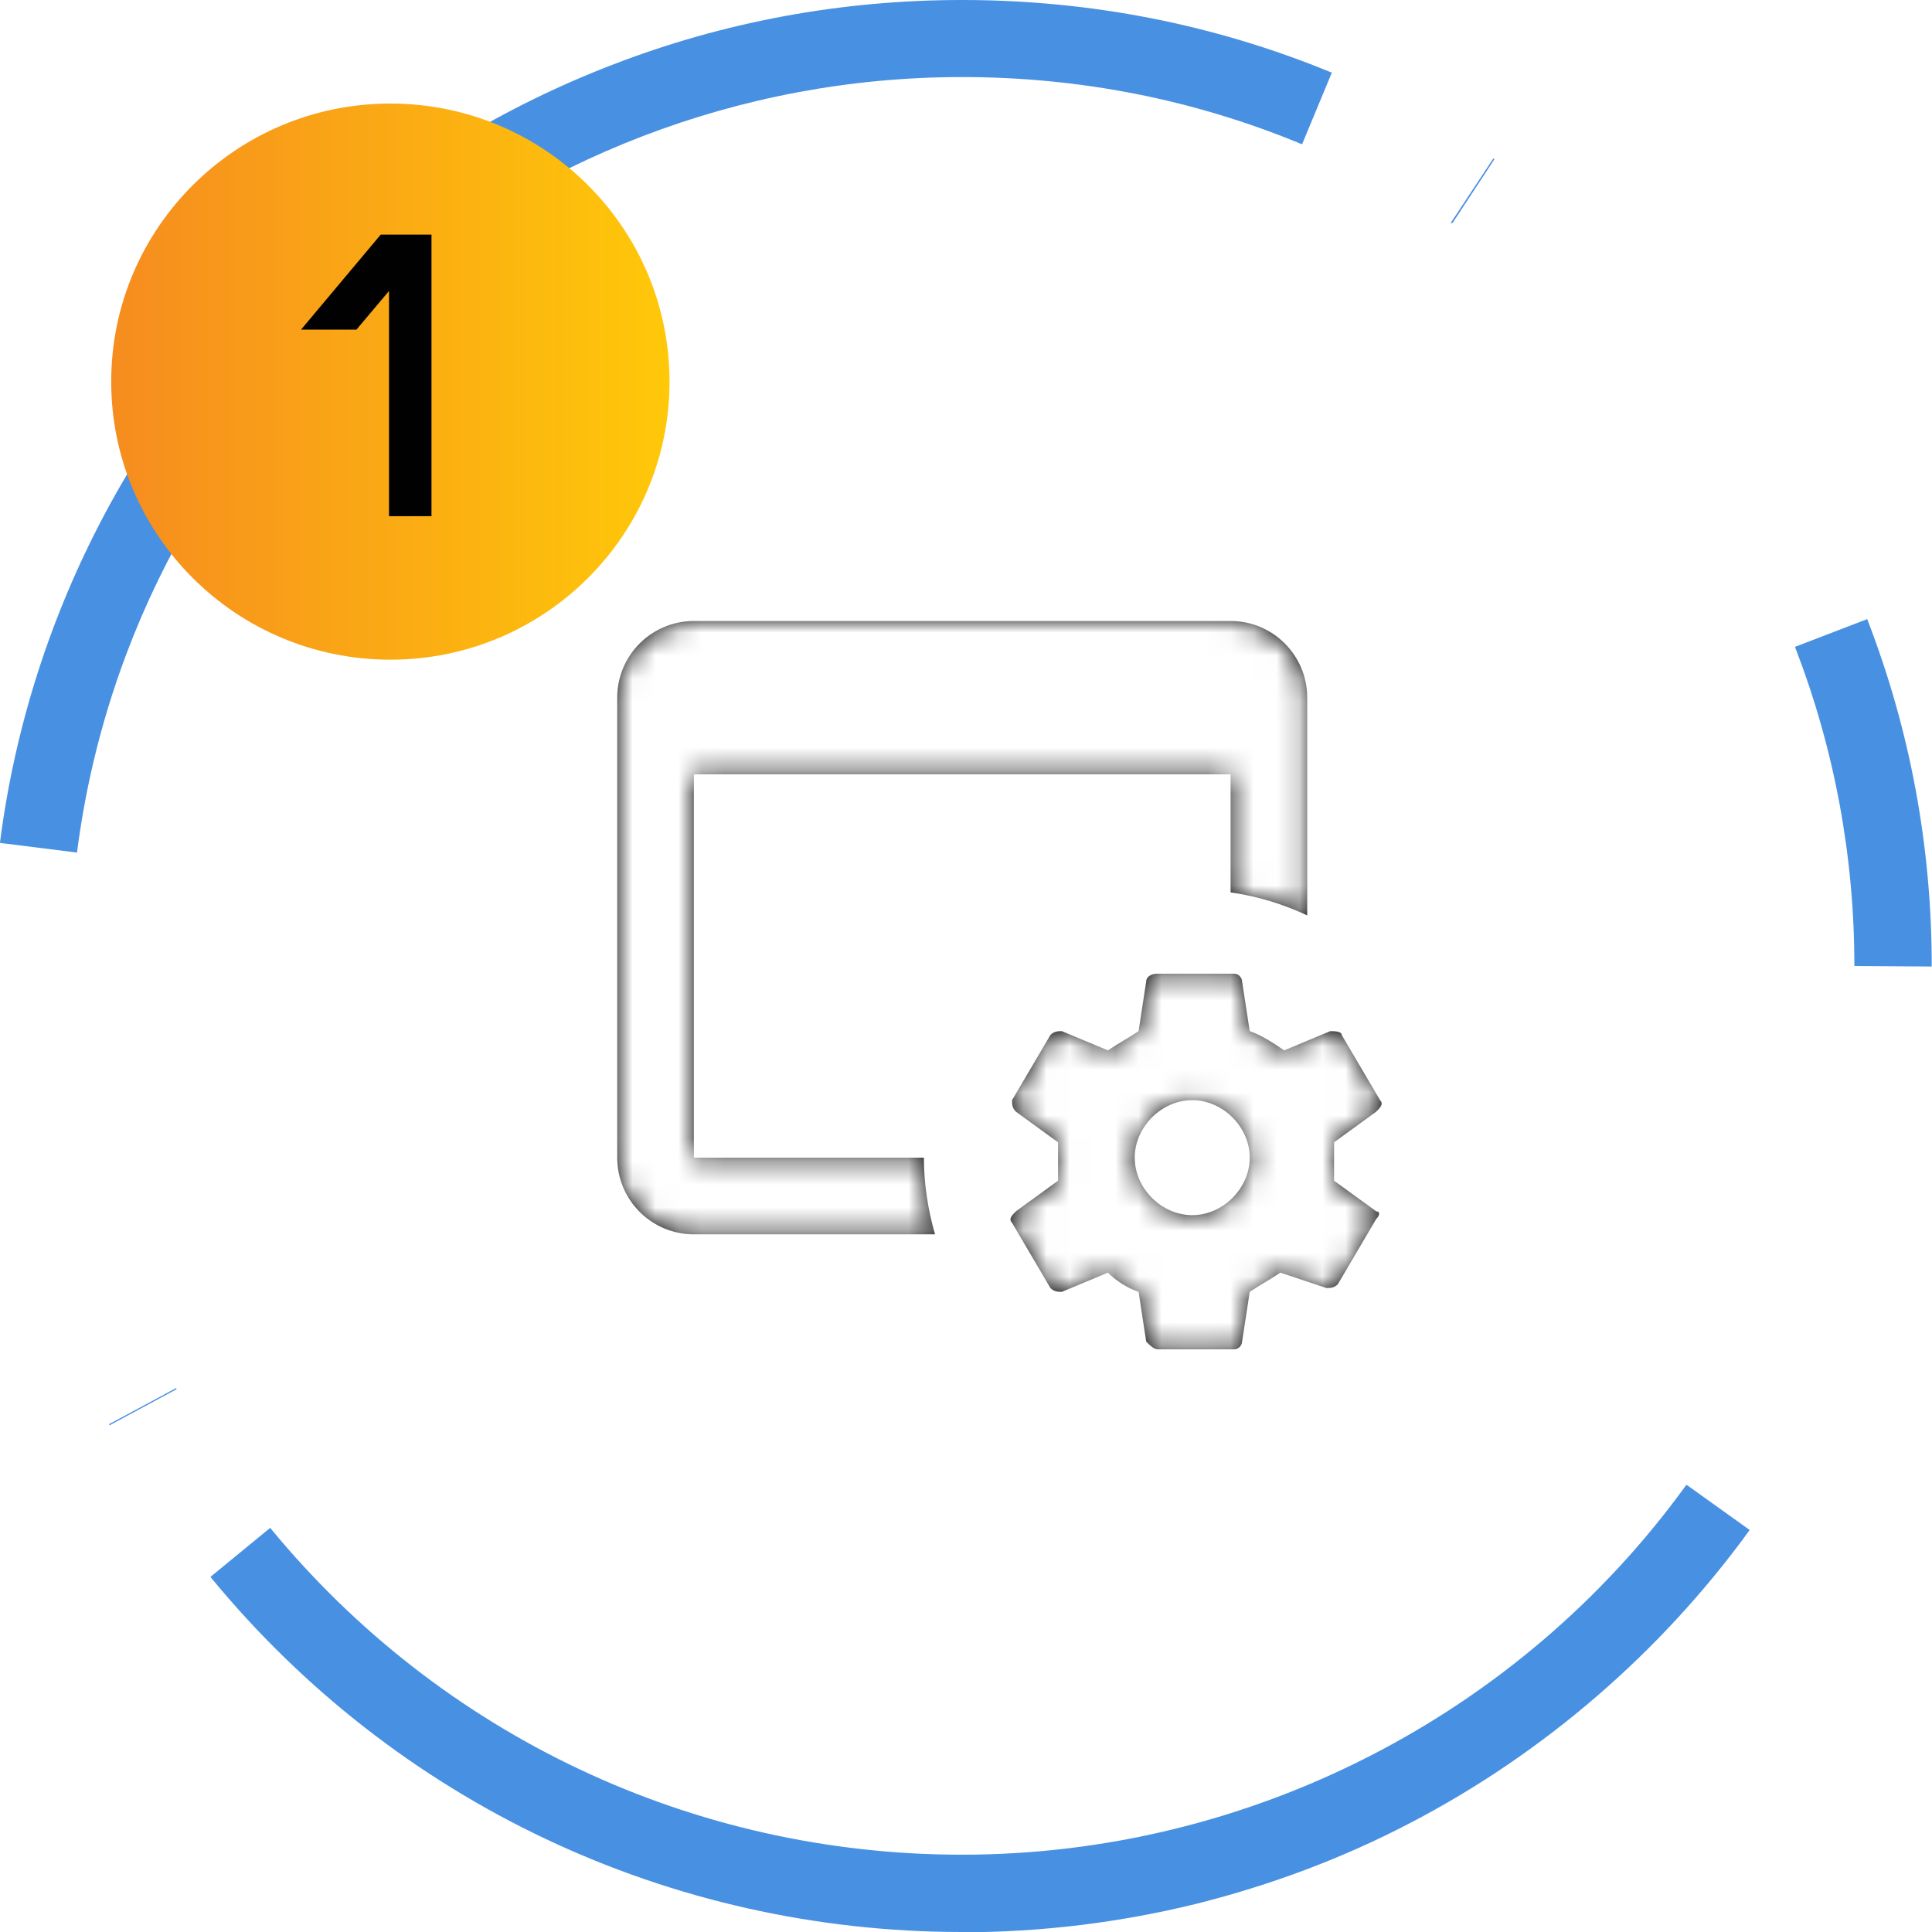
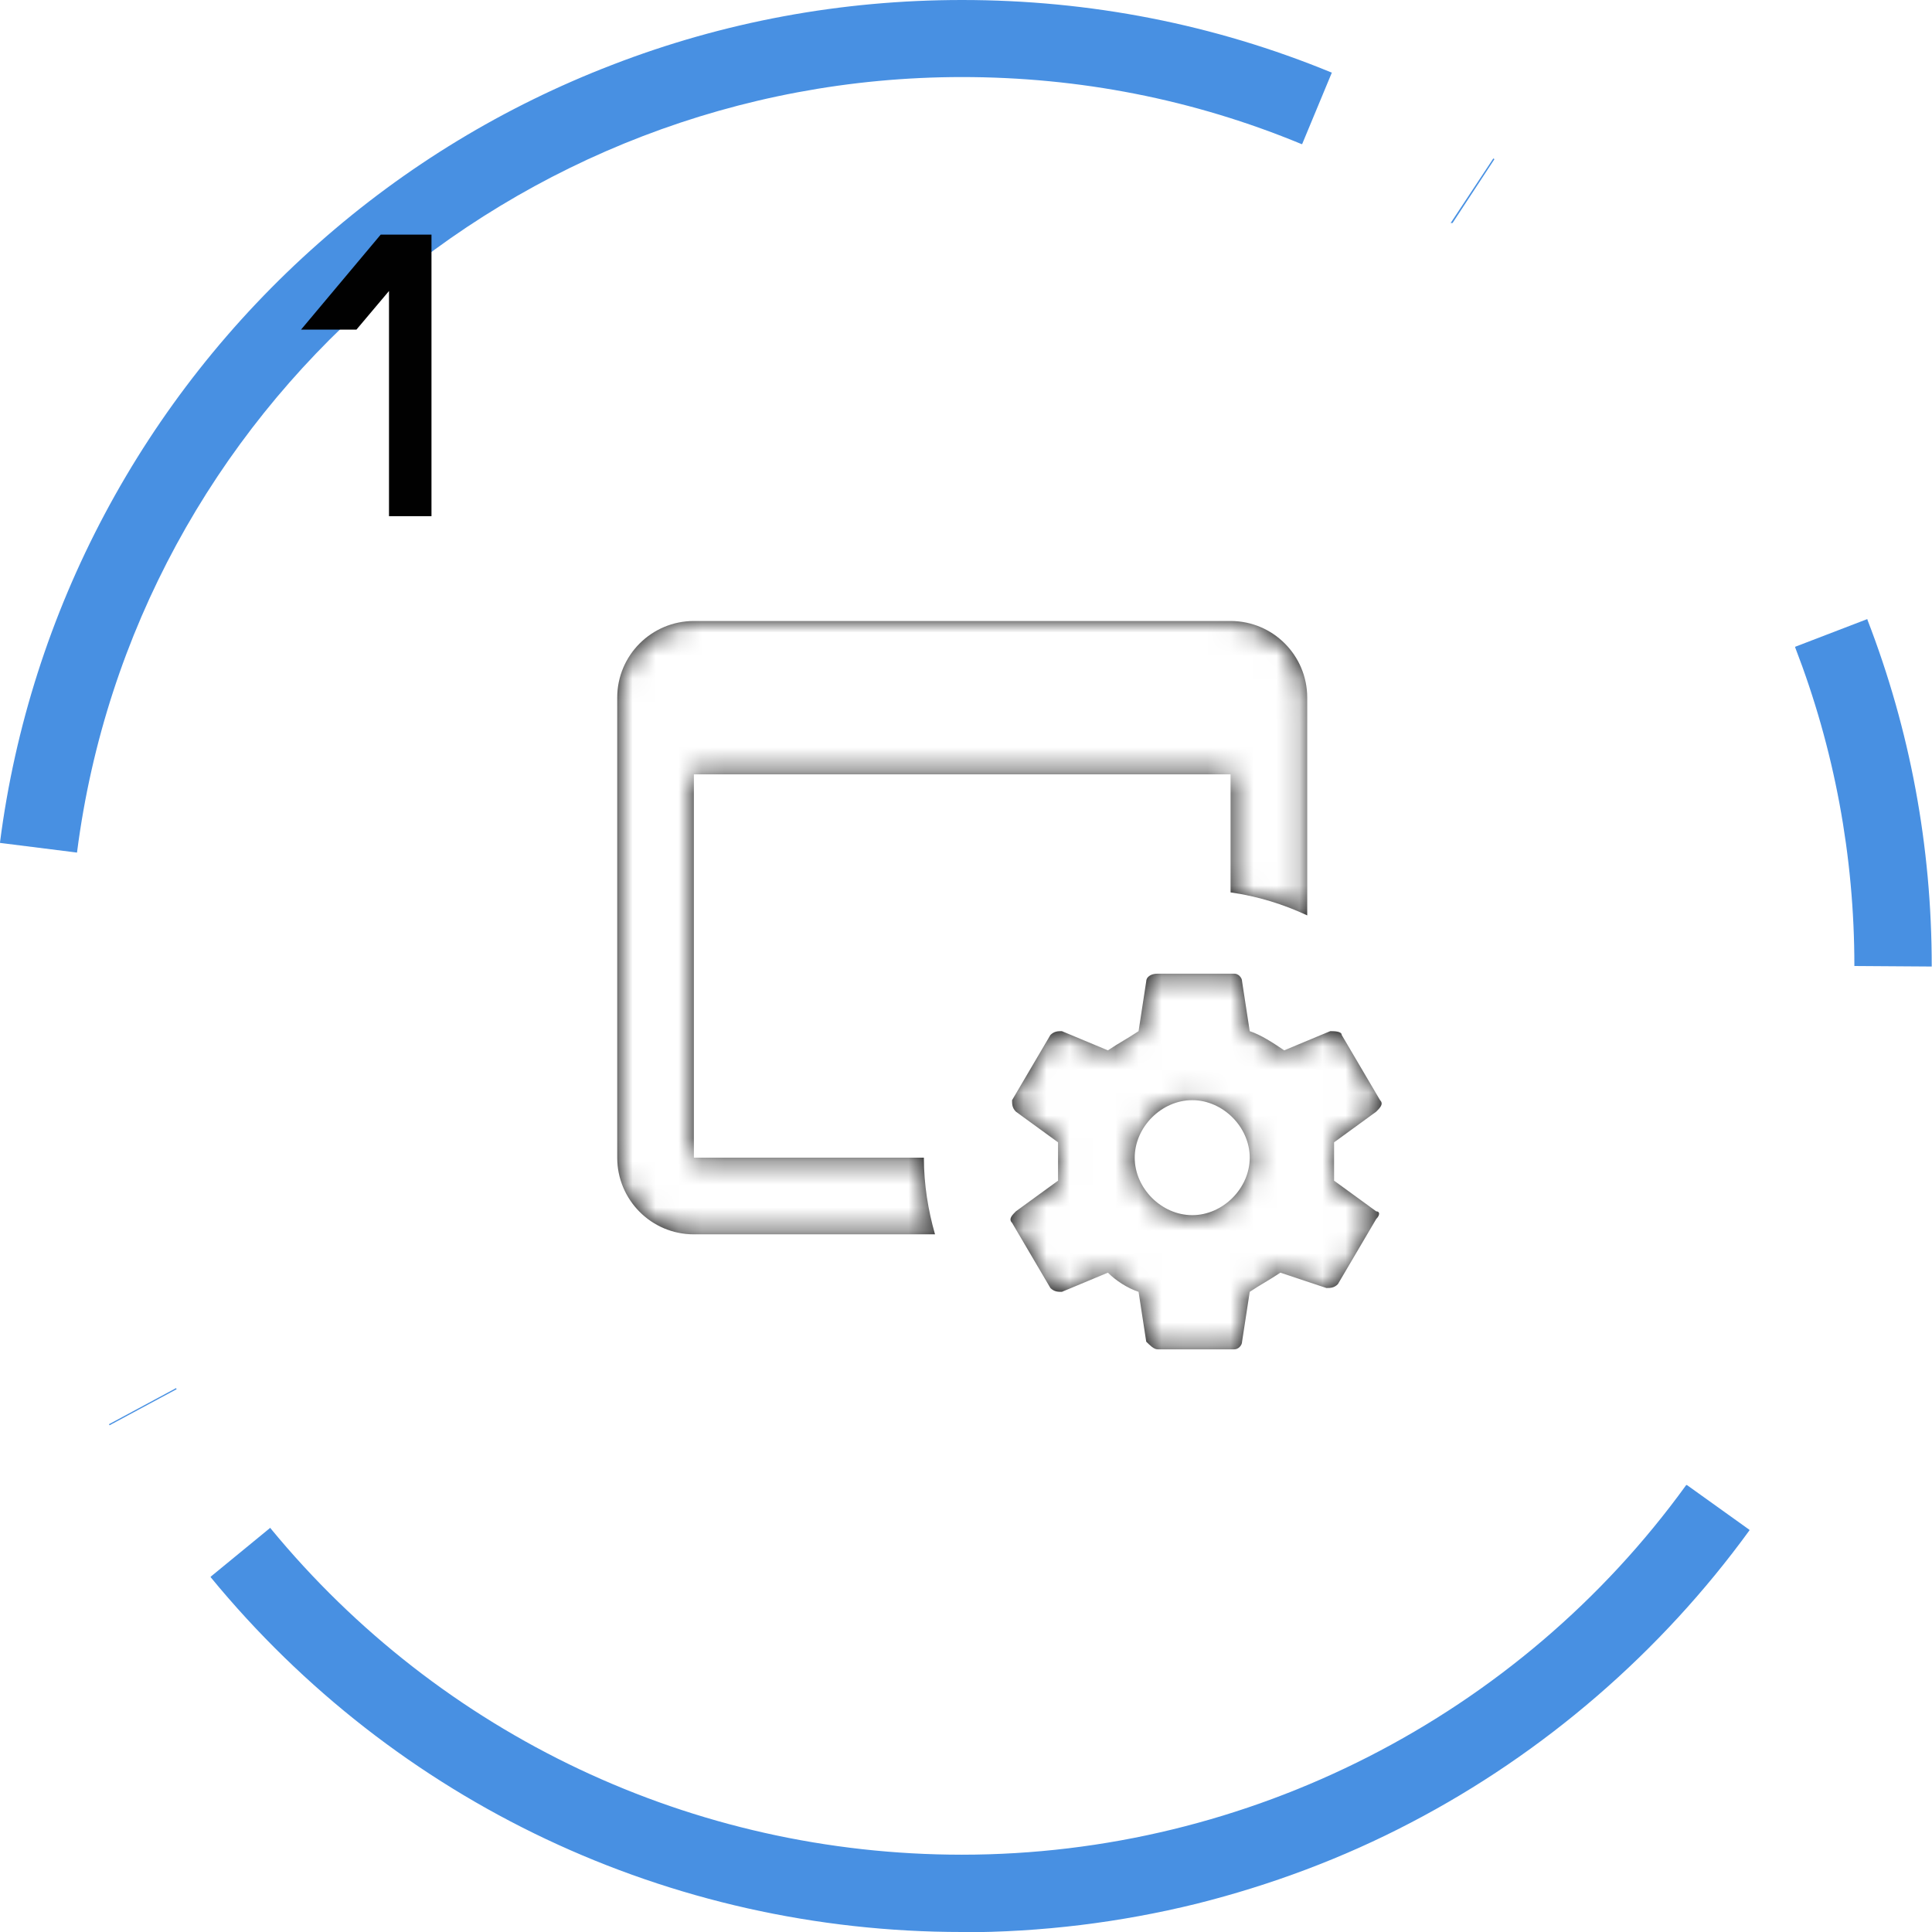
<svg xmlns="http://www.w3.org/2000/svg" width="84" height="84" viewBox="0 0 84 84" fill="none">
  <g clip-path="url(#clip0_0_648)">
    <path opacity="0.8" d="M41.824 84C29.113 84 17.214 78.378 9.16 68.575V68.552L11.758 66.42V66.443C19.177 75.462 30.136 80.639 41.824 80.639C54.264 80.639 66.034 74.63 73.312 64.569H73.347L76.063 66.514V66.537C72.218 71.831 67.139 76.223 61.342 79.245C58.391 80.791 55.251 81.962 52.03 82.77C48.702 83.59 45.269 84.012 41.812 84.012L41.824 84ZM4.762 61.969L4.739 61.922L7.655 60.353L7.678 60.4L4.762 61.969ZM84 42.023L80.625 42C80.625 37.221 79.755 32.56 78.05 28.145V28.121L81.19 26.915V26.938C83.048 31.74 83.988 36.8 83.988 42V42.023H84ZM3.351 37.069L0 36.648V36.624C1.293 26.575 6.22 17.311 13.863 10.564C17.637 7.226 21.929 4.626 26.609 2.823C31.453 0.949 36.58 0 41.824 0C47.385 0 52.794 1.054 57.885 3.151H57.909L56.615 6.266H56.592C51.9 4.322 46.938 3.35 41.812 3.35C22.364 3.361 5.82 17.849 3.351 37.046V37.069ZM63.141 9.698H63.071L64.928 6.887L64.975 6.922L63.153 9.698H63.141Z" fill="#1B74DA" />
    <rect x="21.836" y="22" width="40" height="40" fill="#D8D8D8" fill-opacity="0.01" />
    <path fill-rule="evenodd" clip-rule="evenodd" d="M30.169 53.667H40.653C40.353 52.617 40.169 51.5 40.169 50.333H30.169V33.667H53.503V38.8C54.686 38.967 55.803 39.317 56.836 39.8V30.333C56.836 28.5 55.353 27 53.503 27H30.169C28.336 27 26.836 28.483 26.836 30.333V50.333C26.836 52.167 28.319 53.667 30.169 53.667ZM58.003 51.333V49.667L59.836 48.333C60.003 48.167 60.169 48 60.003 47.833L58.336 45C58.336 44.833 58.003 44.833 57.836 44.833L55.836 45.667L55.836 45.667C55.336 45.333 54.836 45 54.336 44.833L54.003 42.667C54.003 42.5 53.836 42.333 53.669 42.333H50.336C50.003 42.333 49.836 42.5 49.836 42.667L49.503 44.833C49.253 45 49.044 45.125 48.836 45.25L48.836 45.25C48.628 45.375 48.419 45.5 48.169 45.667L46.169 44.833C46.003 44.833 45.836 44.833 45.669 45L44.003 47.833C44.003 48 44.003 48.167 44.169 48.333L46.003 49.667V51.333L44.169 52.667C44.003 52.833 43.836 53 44.003 53.167L45.669 56C45.836 56.167 46.003 56.167 46.169 56.167L48.169 55.333C48.503 55.667 49.003 56 49.503 56.167L49.836 58.333C50.003 58.5 50.169 58.667 50.336 58.667H53.669C53.836 58.667 54.003 58.5 54.003 58.333L54.336 56.167C54.586 56 54.794 55.875 55.003 55.75L55.003 55.75C55.211 55.625 55.419 55.5 55.669 55.333L57.669 56C57.836 56 58.003 56 58.169 55.833L59.836 53C60.003 52.833 60.003 52.667 59.836 52.667L58.003 51.333ZM51.836 52.833C50.503 52.833 49.336 51.667 49.336 50.333C49.336 49 50.503 47.833 51.836 47.833C53.169 47.833 54.336 49 54.336 50.333C54.336 51.667 53.169 52.833 51.836 52.833Z" fill="black" />
    <mask id="mask0_0_648" style="mask-type:luminance" maskUnits="userSpaceOnUse" x="26" y="27" width="35" height="32">
      <path fill-rule="evenodd" clip-rule="evenodd" d="M30.169 53.667H40.653C40.353 52.617 40.169 51.5 40.169 50.333H30.169V33.667H53.503V38.8C54.686 38.967 55.803 39.317 56.836 39.8V30.333C56.836 28.5 55.353 27 53.503 27H30.169C28.336 27 26.836 28.483 26.836 30.333V50.333C26.836 52.167 28.319 53.667 30.169 53.667ZM58.003 51.333V49.667L59.836 48.333C60.003 48.167 60.169 48 60.003 47.833L58.336 45C58.336 44.833 58.003 44.833 57.836 44.833L55.836 45.667L55.836 45.667C55.336 45.333 54.836 45 54.336 44.833L54.003 42.667C54.003 42.5 53.836 42.333 53.669 42.333H50.336C50.003 42.333 49.836 42.5 49.836 42.667L49.503 44.833C49.253 45 49.044 45.125 48.836 45.25L48.836 45.25C48.628 45.375 48.419 45.5 48.169 45.667L46.169 44.833C46.003 44.833 45.836 44.833 45.669 45L44.003 47.833C44.003 48 44.003 48.167 44.169 48.333L46.003 49.667V51.333L44.169 52.667C44.003 52.833 43.836 53 44.003 53.167L45.669 56C45.836 56.167 46.003 56.167 46.169 56.167L48.169 55.333C48.503 55.667 49.003 56 49.503 56.167L49.836 58.333C50.003 58.5 50.169 58.667 50.336 58.667H53.669C53.836 58.667 54.003 58.5 54.003 58.333L54.336 56.167C54.586 56 54.794 55.875 55.003 55.75L55.003 55.75C55.211 55.625 55.419 55.5 55.669 55.333L57.669 56C57.836 56 58.003 56 58.169 55.833L59.836 53C60.003 52.833 60.003 52.667 59.836 52.667L58.003 51.333ZM51.836 52.833C50.503 52.833 49.336 51.667 49.336 50.333C49.336 49 50.503 47.833 51.836 47.833C53.169 47.833 54.336 49 54.336 50.333C54.336 51.667 53.169 52.833 51.836 52.833Z" fill="white" />
    </mask>
    <g mask="url(#mask0_0_648)">
      <rect x="21.836" y="22" width="40" height="40" fill="white" />
    </g>
    <g filter="url(#filter0_d_0_648)">
-       <path d="M11.973 23.682C18.676 23.682 24.11 18.269 24.11 11.592C24.11 4.915 18.676 -0.498 11.973 -0.498C5.27 -0.498 -0.165 4.915 -0.165 11.592C-0.165 18.269 5.27 23.682 11.973 23.682Z" fill="url(#paint0_linear_0_648)" />
      <path d="M11.561 5.202H13.76V17.442H11.913V7.652L10.497 9.332H8.088L11.551 5.202H11.561Z" fill="#010101" />
    </g>
  </g>
  <defs>
    <filter id="filter0_d_0_648" x="-5.165" y="-5.498" width="44.275" height="44.18" filterUnits="userSpaceOnUse" color-interpolation-filters="sRGB">
      <feFlood flood-opacity="0" result="BackgroundImageFix" />
      <feColorMatrix in="SourceAlpha" type="matrix" values="0 0 0 0 0 0 0 0 0 0 0 0 0 0 0 0 0 0 127 0" result="hardAlpha" />
      <feOffset dx="5" dy="5" />
      <feGaussianBlur stdDeviation="5" />
      <feColorMatrix type="matrix" values="0 0 0 0 0.024 0 0 0 0 0.141 0 0 0 0 0.243 0 0 0 0.35 0" />
      <feBlend mode="normal" in2="BackgroundImageFix" result="effect1_dropShadow_0_648" />
      <feBlend mode="normal" in="SourceGraphic" in2="effect1_dropShadow_0_648" result="shape" />
    </filter>
    <linearGradient id="paint0_linear_0_648" x1="-0.155" y1="11.592" x2="24.11" y2="11.592" gradientUnits="userSpaceOnUse">
      <stop stop-color="#F68C1F" />
      <stop offset="1" stop-color="#FFC809" />
    </linearGradient>
    <clipPath id="clip0_0_648">
      <rect width="84" height="84" fill="white" />
    </clipPath>
  </defs>
</svg>